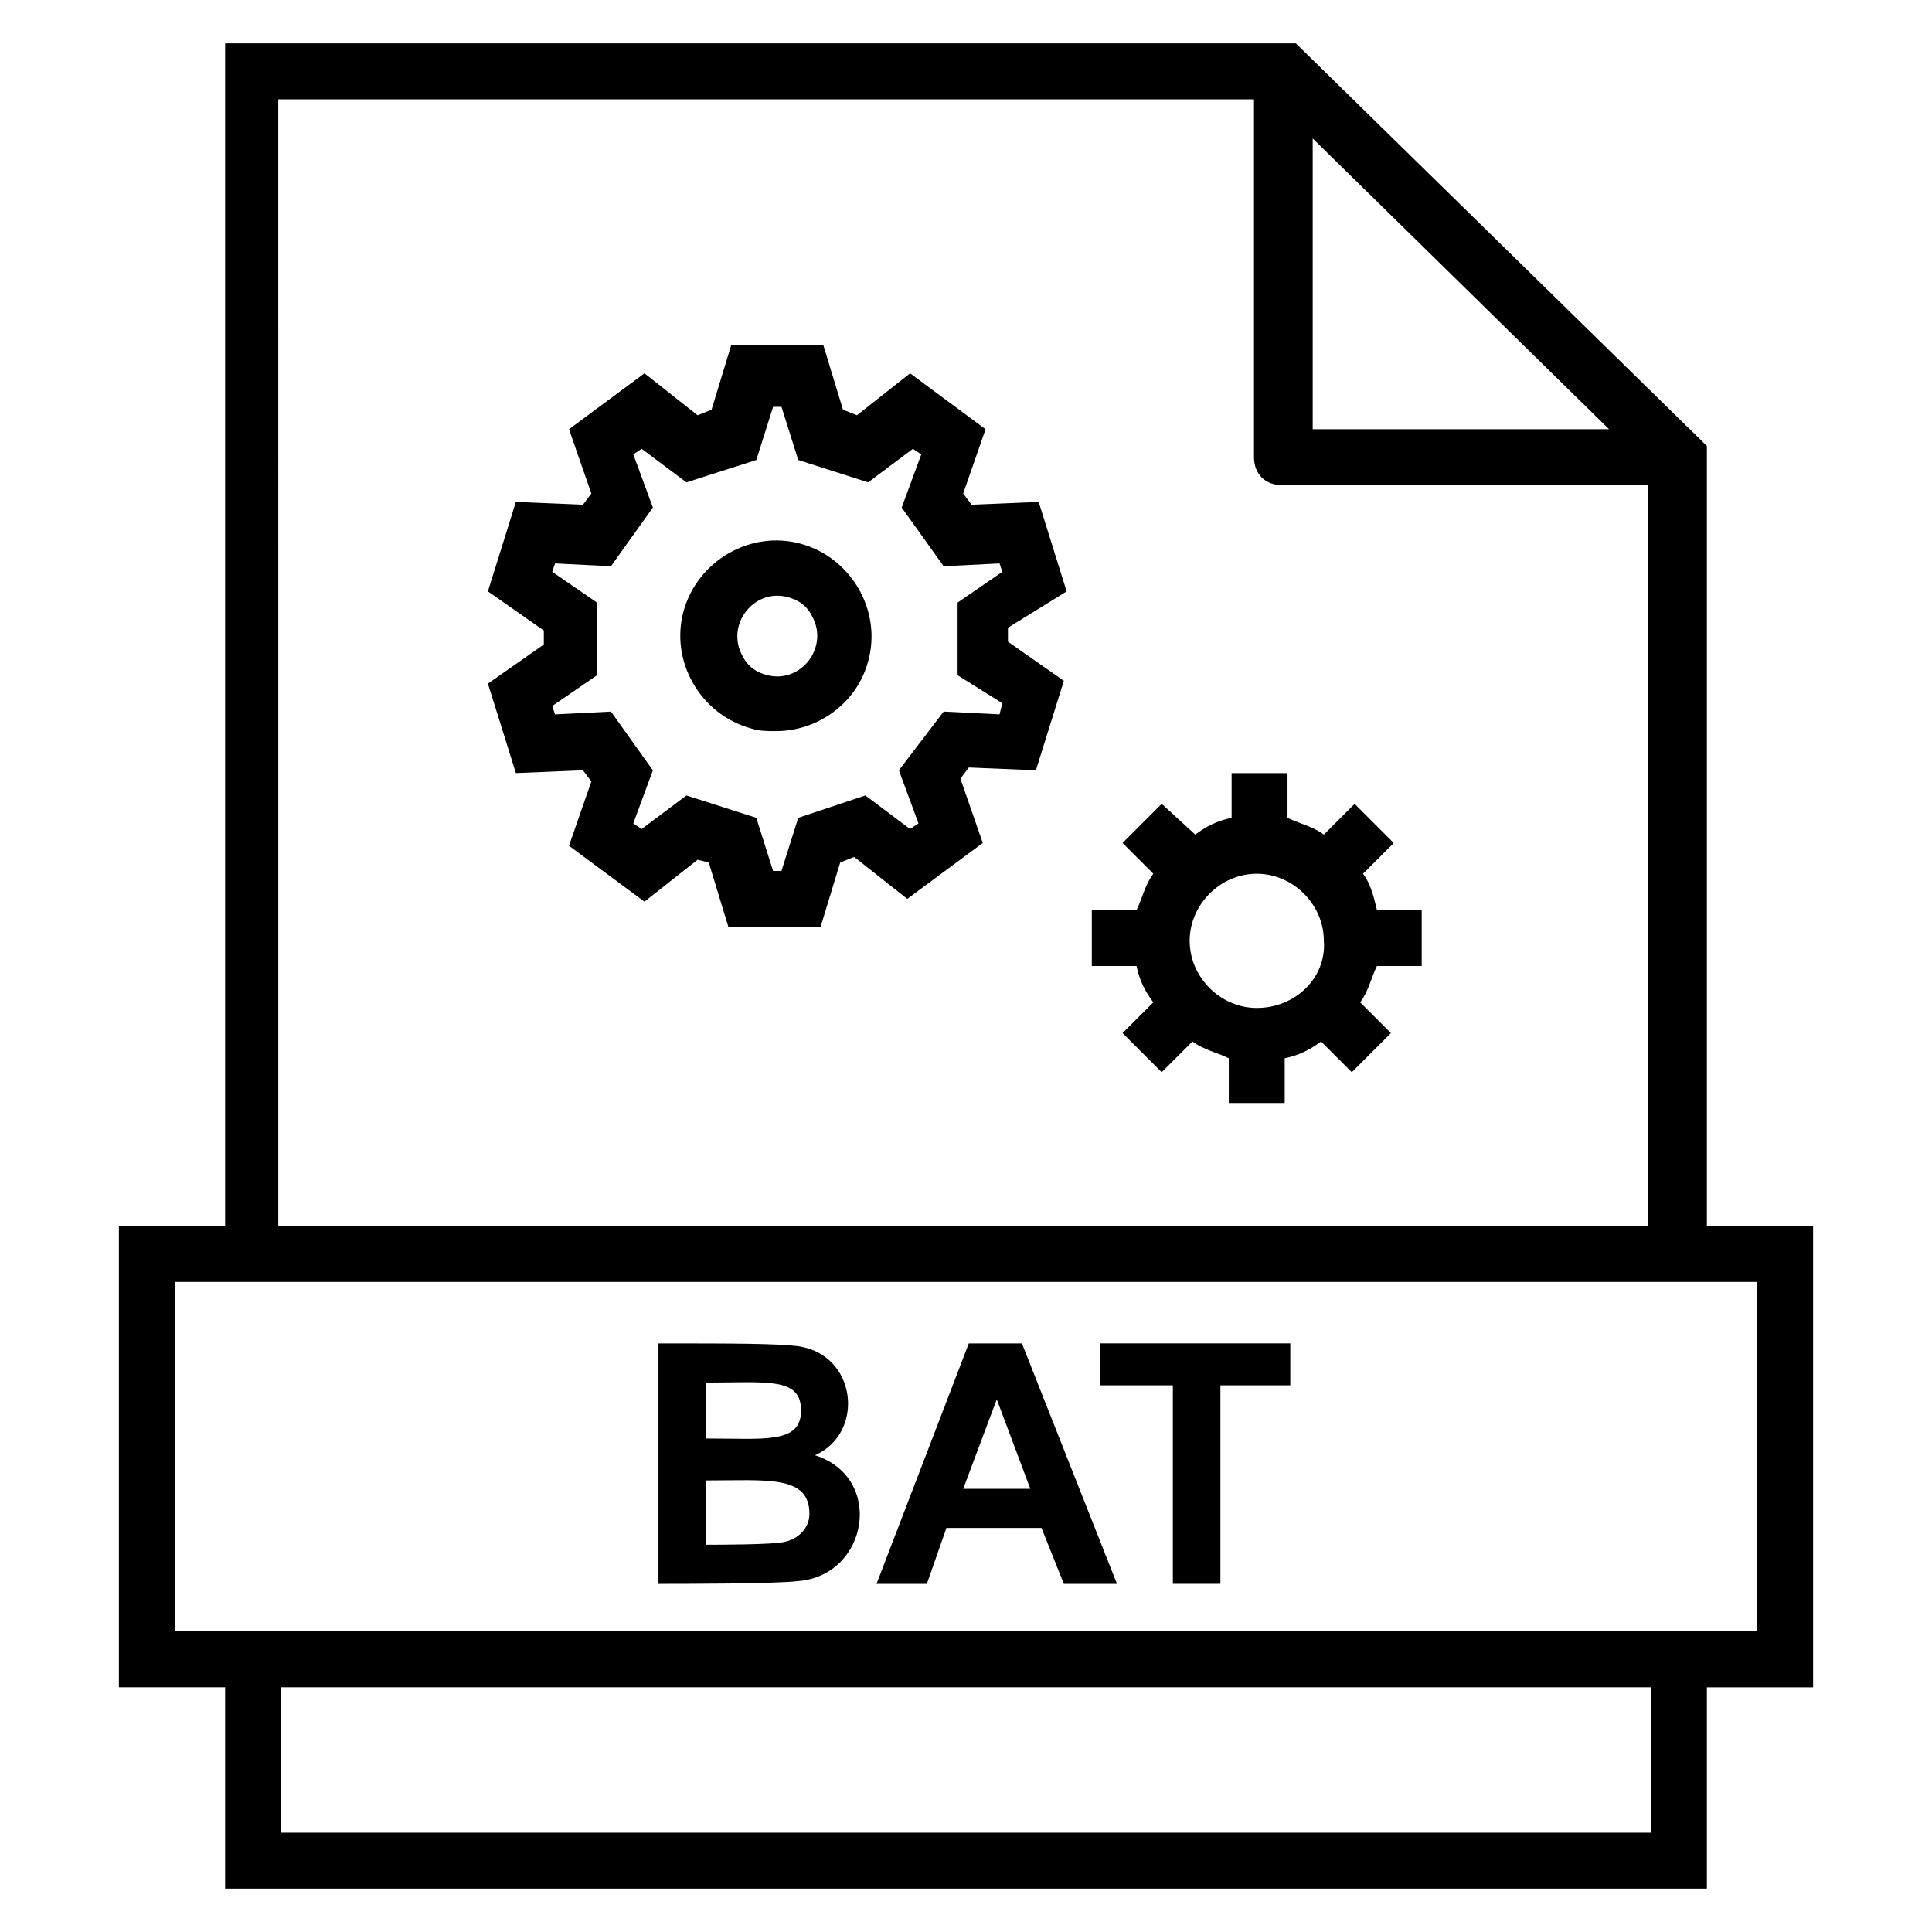
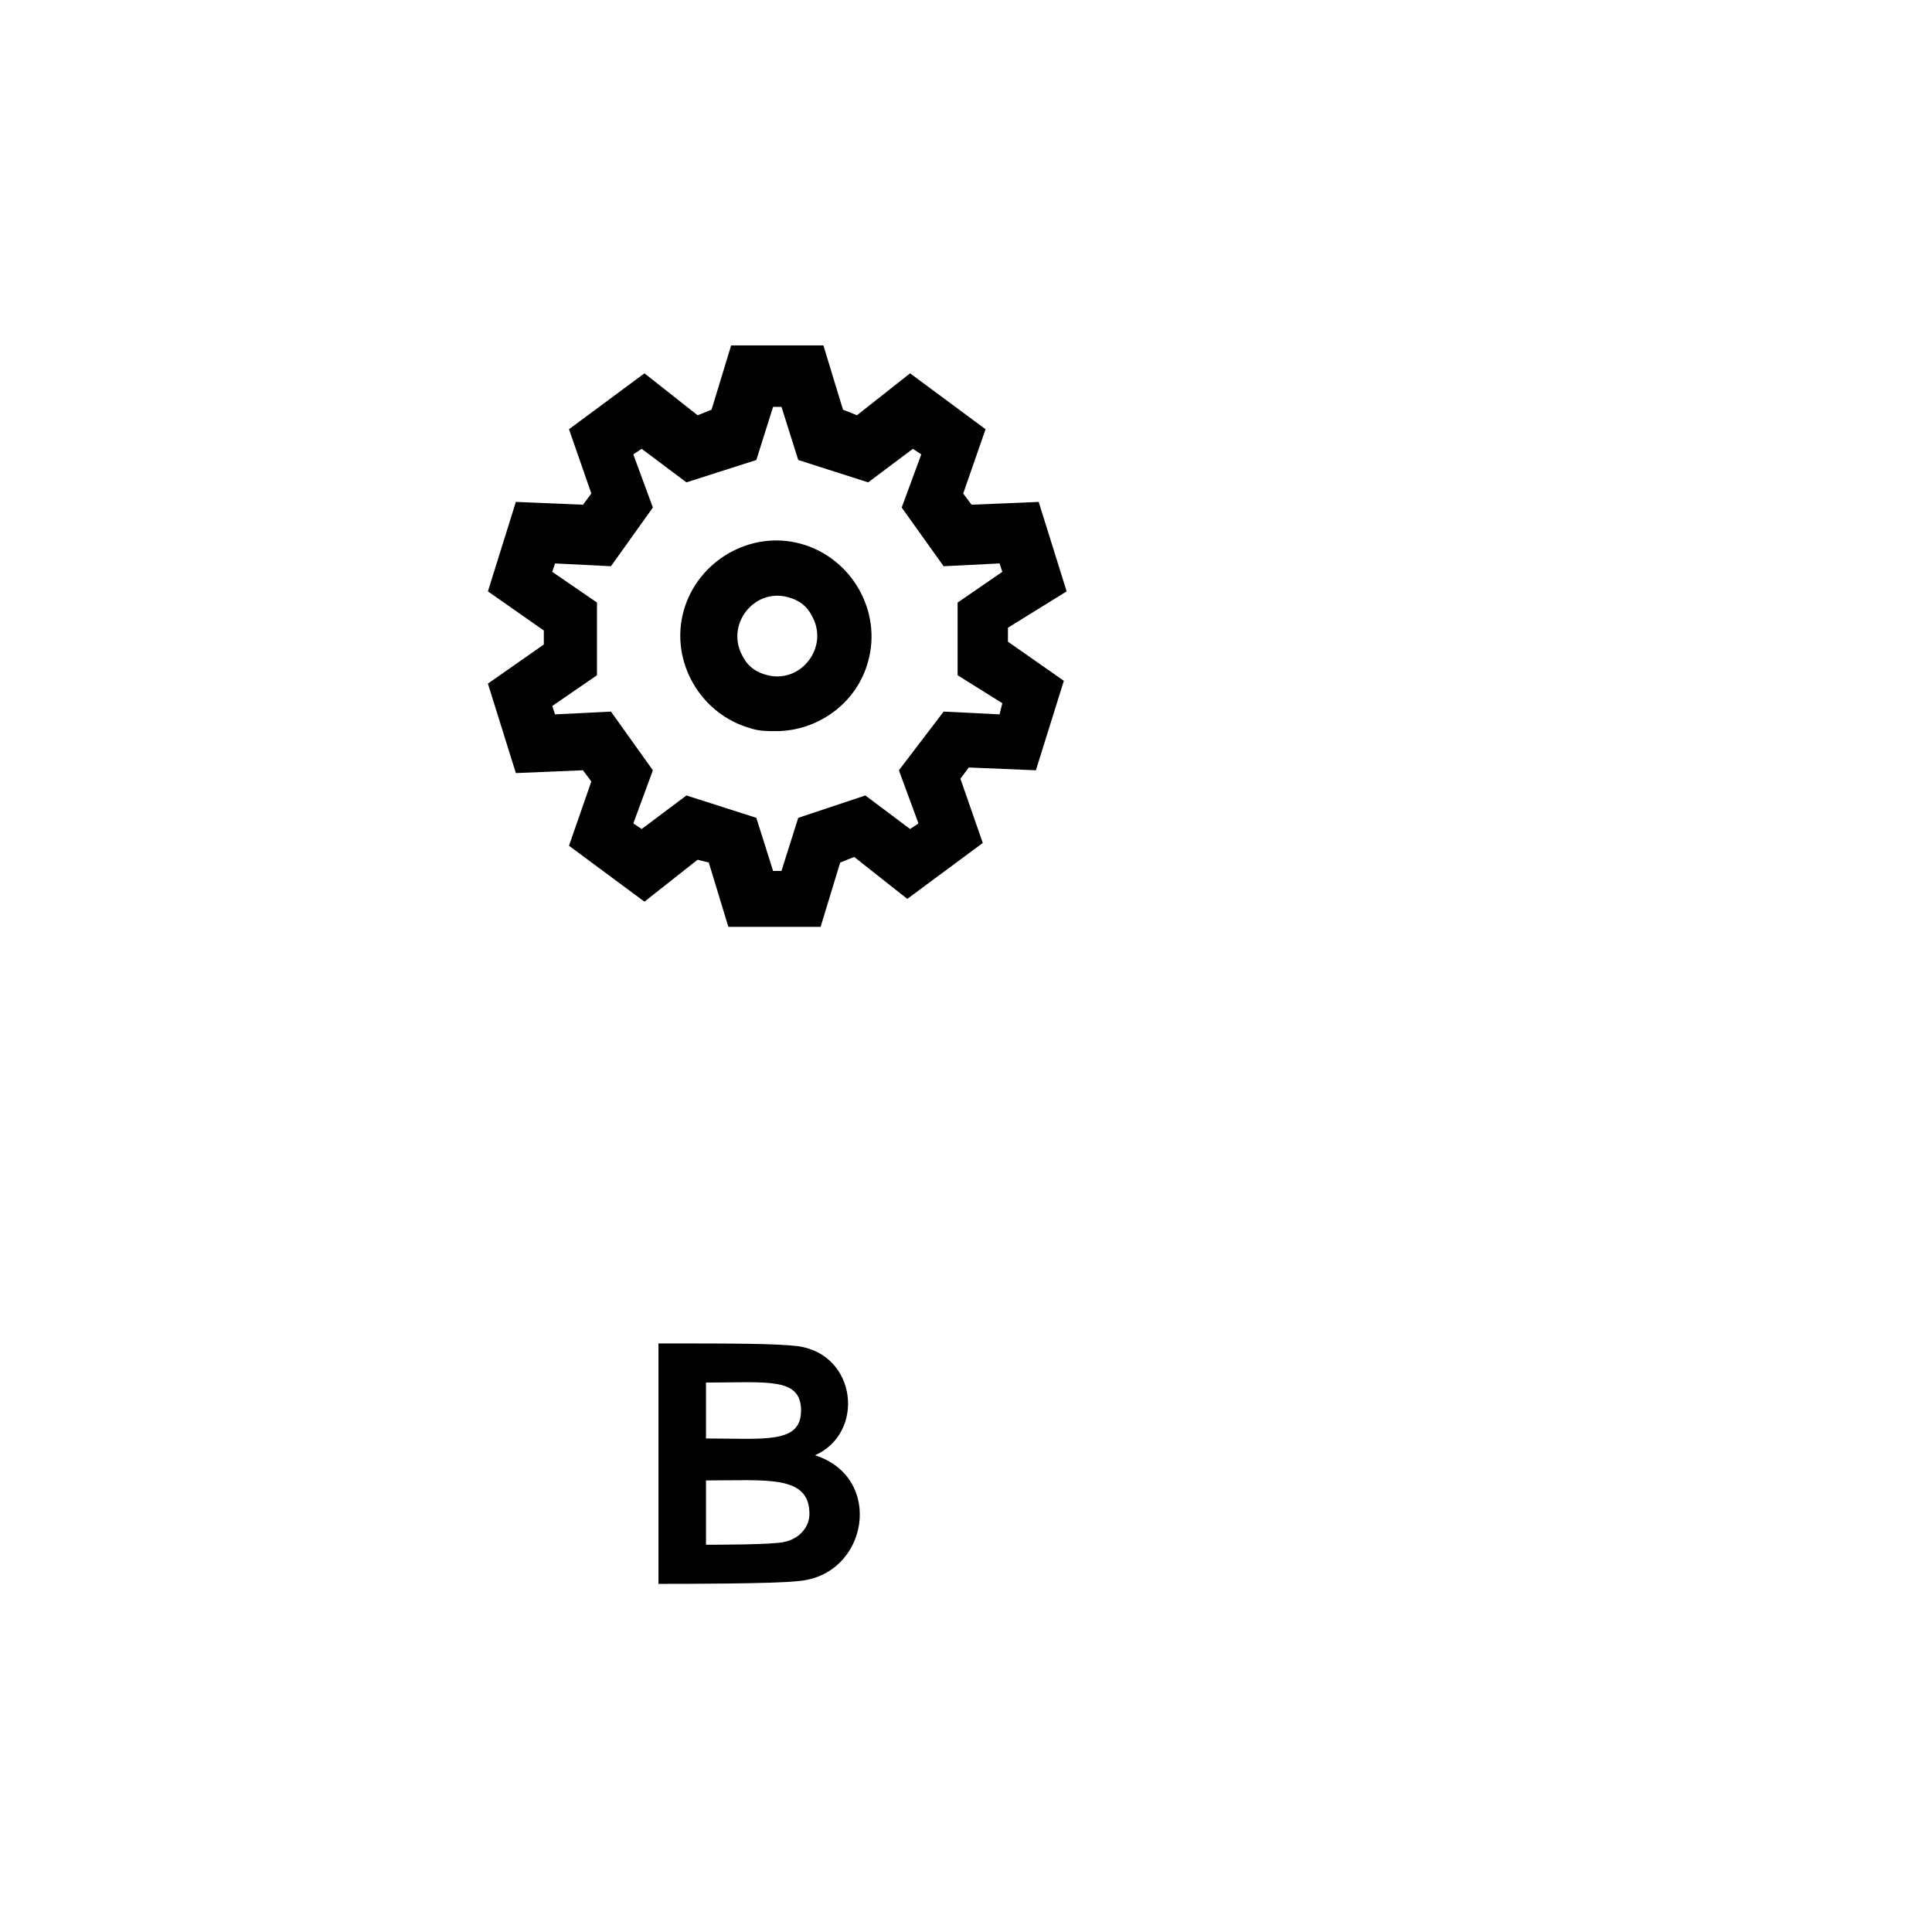
<svg xmlns="http://www.w3.org/2000/svg" fill="#000000" width="800px" height="800px" version="1.1" viewBox="144 144 512 512">
  <g>
    <path d="m359.99 529.66c13.336-5.926 11.113-26.672-4.445-28.895-5.926-0.742-17.781-0.742-37.043-0.742v63.719c5.926 0 31.117 0 37.043-0.742 18.523-1.48 22.969-27.414 4.445-33.34zm-28.895-19.266c16.301 0 25.191-1.48 25.191 7.41s-9.633 7.41-25.191 7.41zm20.746 42.234c-2.965 0.742-17.781 0.742-20.746 0.742v-17.039c16.301 0 27.414-1.48 27.414 8.891 0 3.699-2.965 6.664-6.668 7.406z" />
-     <path d="m400.74 500.02-24.449 63.719h13.336l5.188-14.816h25.191l5.926 14.816h14.078l-25.191-63.719zm-1.48 38.527 8.891-23.707 8.891 23.707z" />
-     <path d="m435.56 511.13h19.262v52.605h12.598v-52.605h18.52v-11.113h-50.379z" />
-     <path d="m596.34 468.9v-206.71l-108.91-106.69h-283.77v313.4h-28.152v122.25h28.152v53.348h392.68v-53.344h28.152v-122.25zm-104.46-288.21 78.535 77.055h-78.535zm-273.39-10.371h257.83v94.836c0 4.445 2.965 7.41 7.41 7.41h97.059v196.34h-363.04l-0.004-298.58zm363.04 459.36h-363.04v-38.527h363.04zm28.152-53.344h-419.35v-92.613h13.336 406.01z" />
    <path d="m356.29 288.12c-13.336-3.703-27.414 4.445-31.117 17.781s4.445 27.414 17.781 31.117c2.223 0.742 4.445 0.742 6.668 0.742 11.113 0 21.484-7.41 24.449-18.523 3.707-13.336-4.445-27.414-17.781-31.117zm-8.891 34.82c-2.965-0.742-5.188-2.223-6.668-5.188-4.445-8.148 2.965-17.781 11.855-15.559 2.965 0.742 5.188 2.223 6.668 5.188 4.445 8.148-2.965 17.781-11.855 15.559z" />
    <path d="m426.67 300.72-7.41-23.707-17.781 0.742-2.223-2.965 5.926-17.039-20.004-14.816-14.078 11.113-3.703-1.48-5.188-17.039h-24.449l-5.188 17.039-3.703 1.48-14.078-11.113-20.004 14.816 5.926 17.039-2.223 2.965-17.781-0.742-7.41 23.707 14.816 10.371v3.703l-14.816 10.371 7.41 23.707 17.781-0.742 2.223 2.965-5.926 17.039 20.004 14.816 14.078-11.113 2.965 0.742 5.188 17.039h24.449l5.188-17.039 3.703-1.48 14.078 11.113 20.004-14.816-5.926-17.039 2.223-2.965 17.781 0.742 7.41-23.707-14.816-10.371v-3.703zm-17.043 29.637-0.738 2.961-14.816-0.742-11.855 15.562 5.188 14.078-2.227 1.48-11.855-8.891-17.781 5.926-4.445 14.078h-2.223l-4.445-14.078-18.52-5.926-11.855 8.891-2.223-1.48 5.188-14.078-11.113-15.559-14.816 0.742-0.742-2.223 11.855-8.148v-19.262l-11.855-8.148 0.742-2.223 14.816 0.742 11.113-15.559-5.188-14.078 2.223-1.48 11.855 8.891 18.523-5.926 4.445-14.078h2.223l4.445 14.078 18.523 5.926 11.855-8.891 2.223 1.48-5.188 14.078 11.113 15.559 14.816-0.742 0.742 2.223-11.855 8.148v19.262z" />
-     <path d="m505.21 375.55 8.148-8.148-10.371-10.371-8.148 8.148c-2.965-2.223-6.668-2.965-9.633-4.445v-11.855h-14.816v11.855c-3.703 0.742-6.668 2.223-9.633 4.445l-8.895-8.152-10.371 10.371 8.148 8.148c-2.223 2.965-2.965 6.668-4.445 9.633h-11.855v14.816h11.855c0.742 3.703 2.223 6.668 4.445 9.633l-8.148 8.148 10.371 10.371 8.148-8.148c2.965 2.223 6.668 2.965 9.633 4.445v11.855h14.816v-11.855c3.703-0.742 6.668-2.223 9.633-4.445l8.148 8.148 10.371-10.371-8.148-8.148c2.223-2.965 2.965-6.668 4.445-9.633h11.855v-14.816h-11.855c-0.738-2.961-1.477-6.668-3.699-9.629zm-28.156 35.562c-9.633 0-17.781-8.148-17.781-17.781 0-9.633 8.148-17.781 17.781-17.781 9.633 0 17.781 8.148 17.781 17.781 0.742 9.629-7.406 17.781-17.781 17.781z" />
  </g>
</svg>